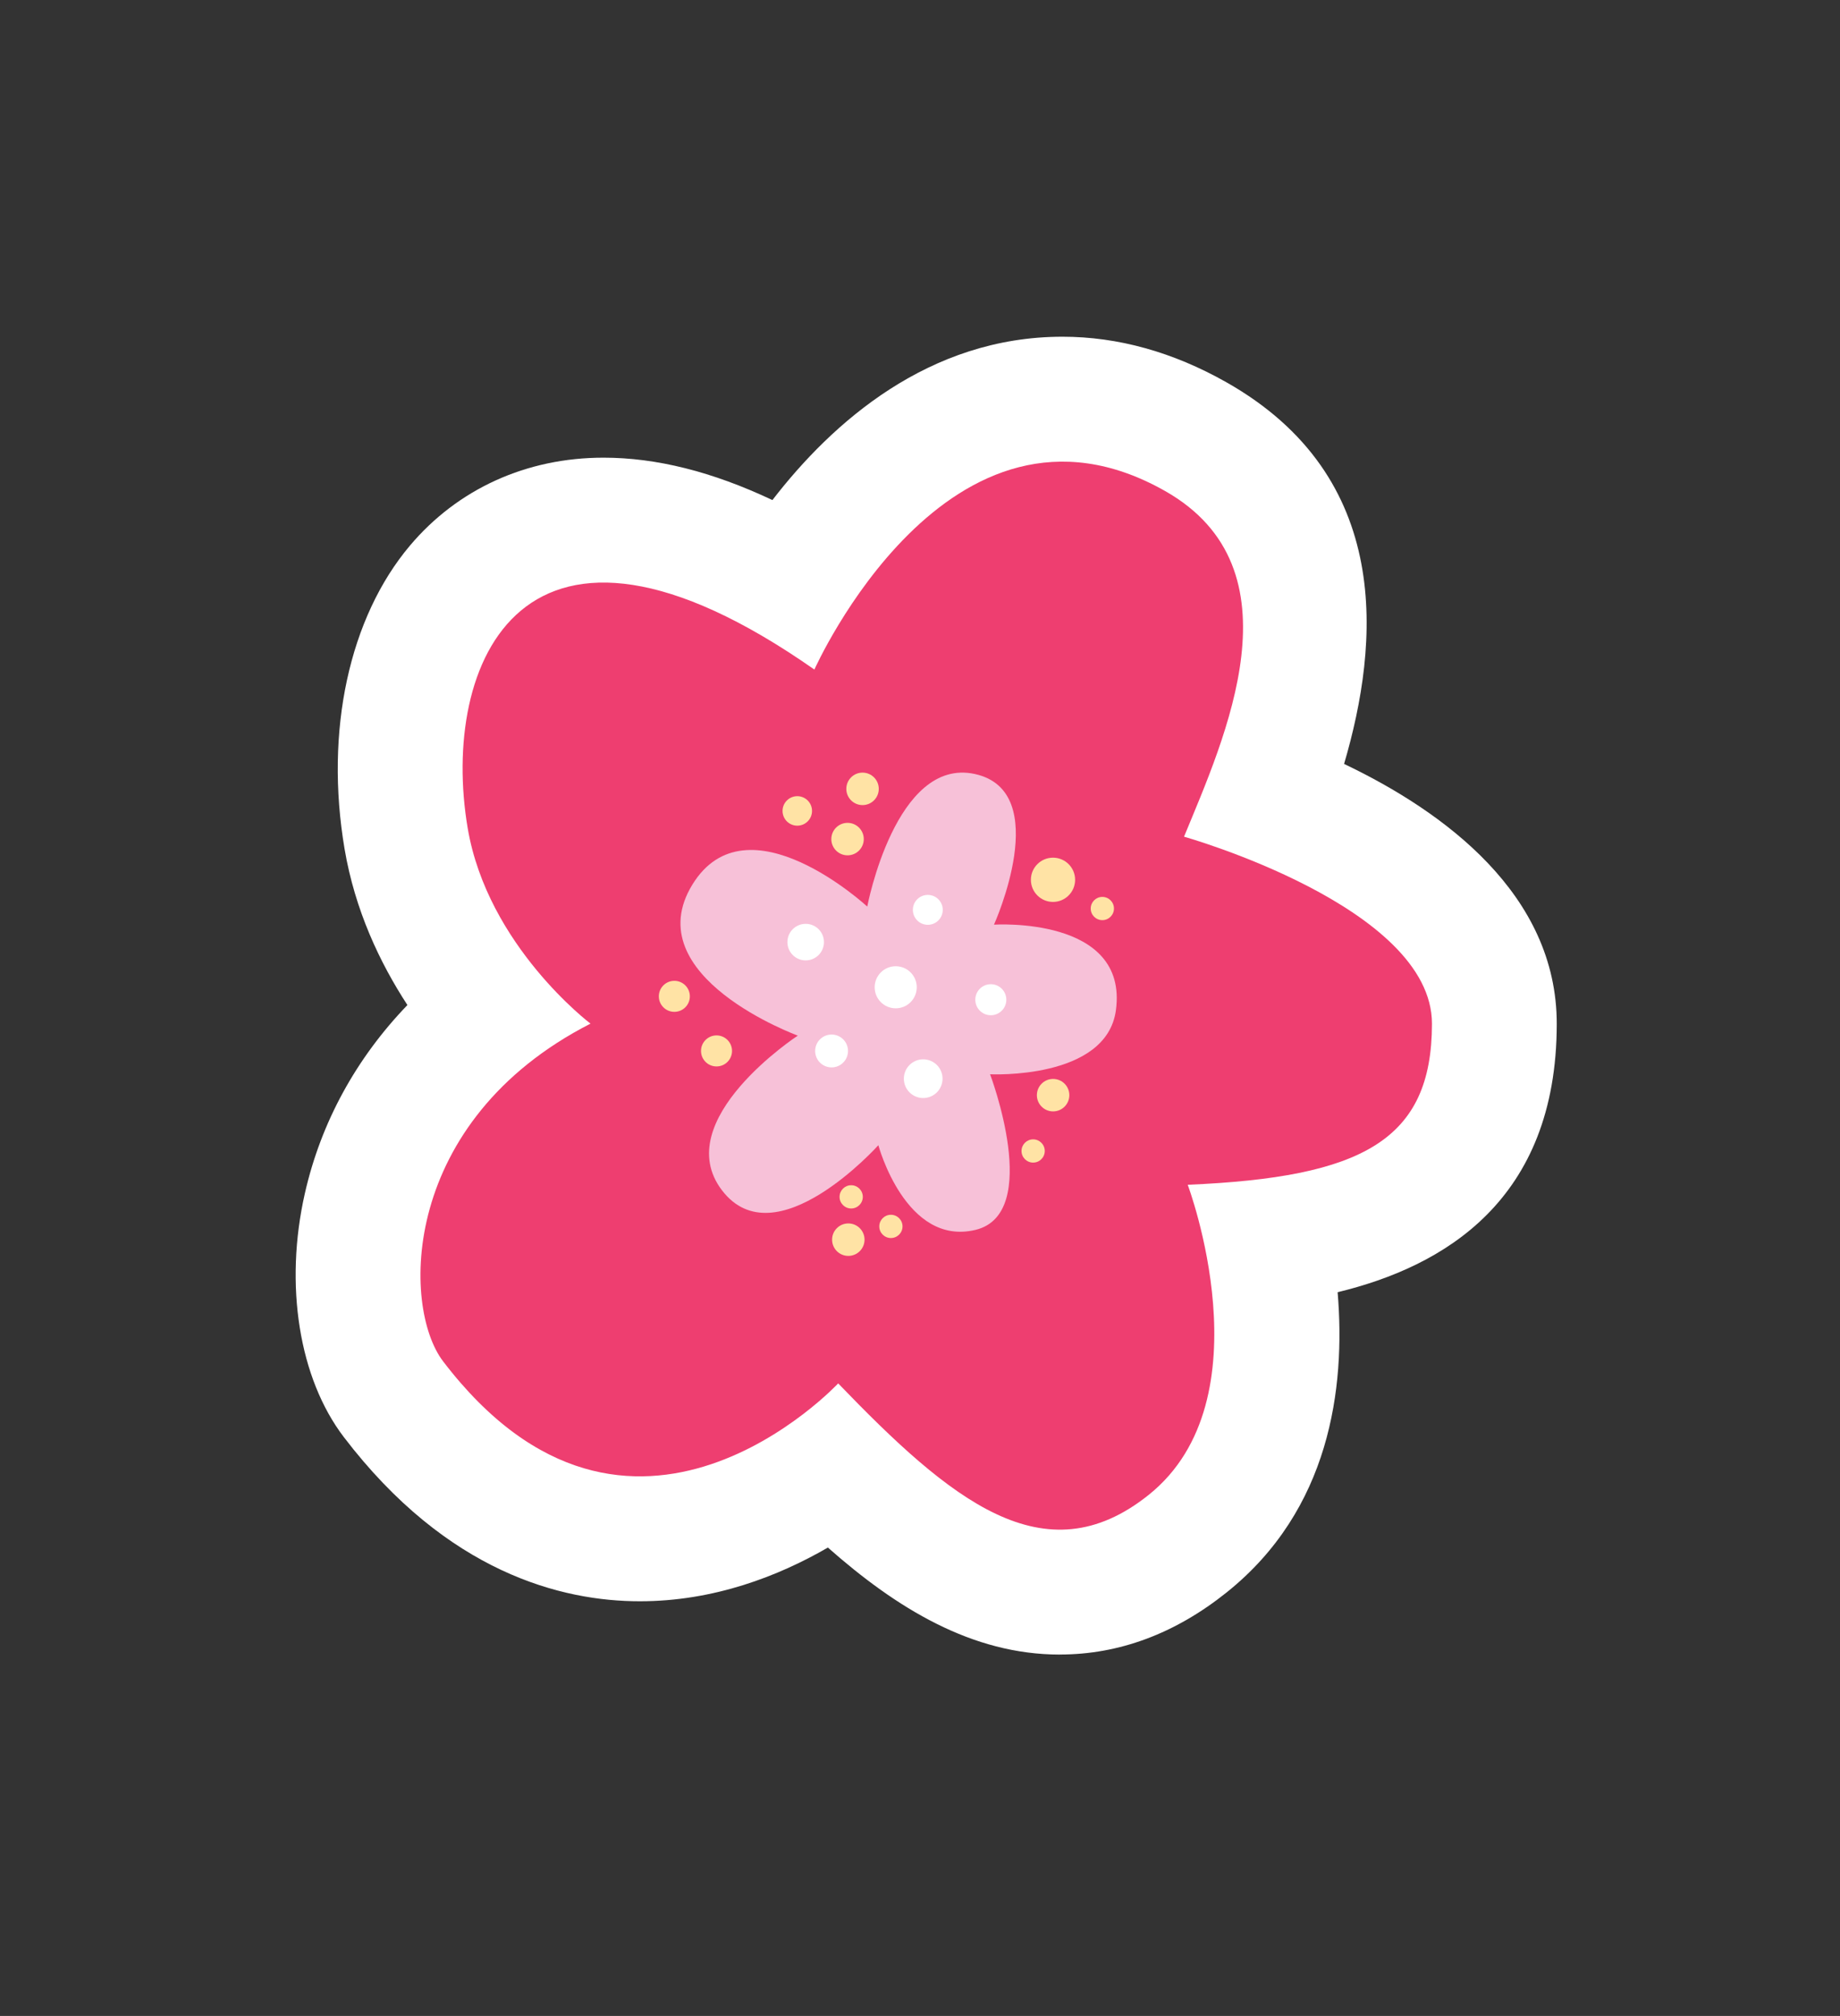
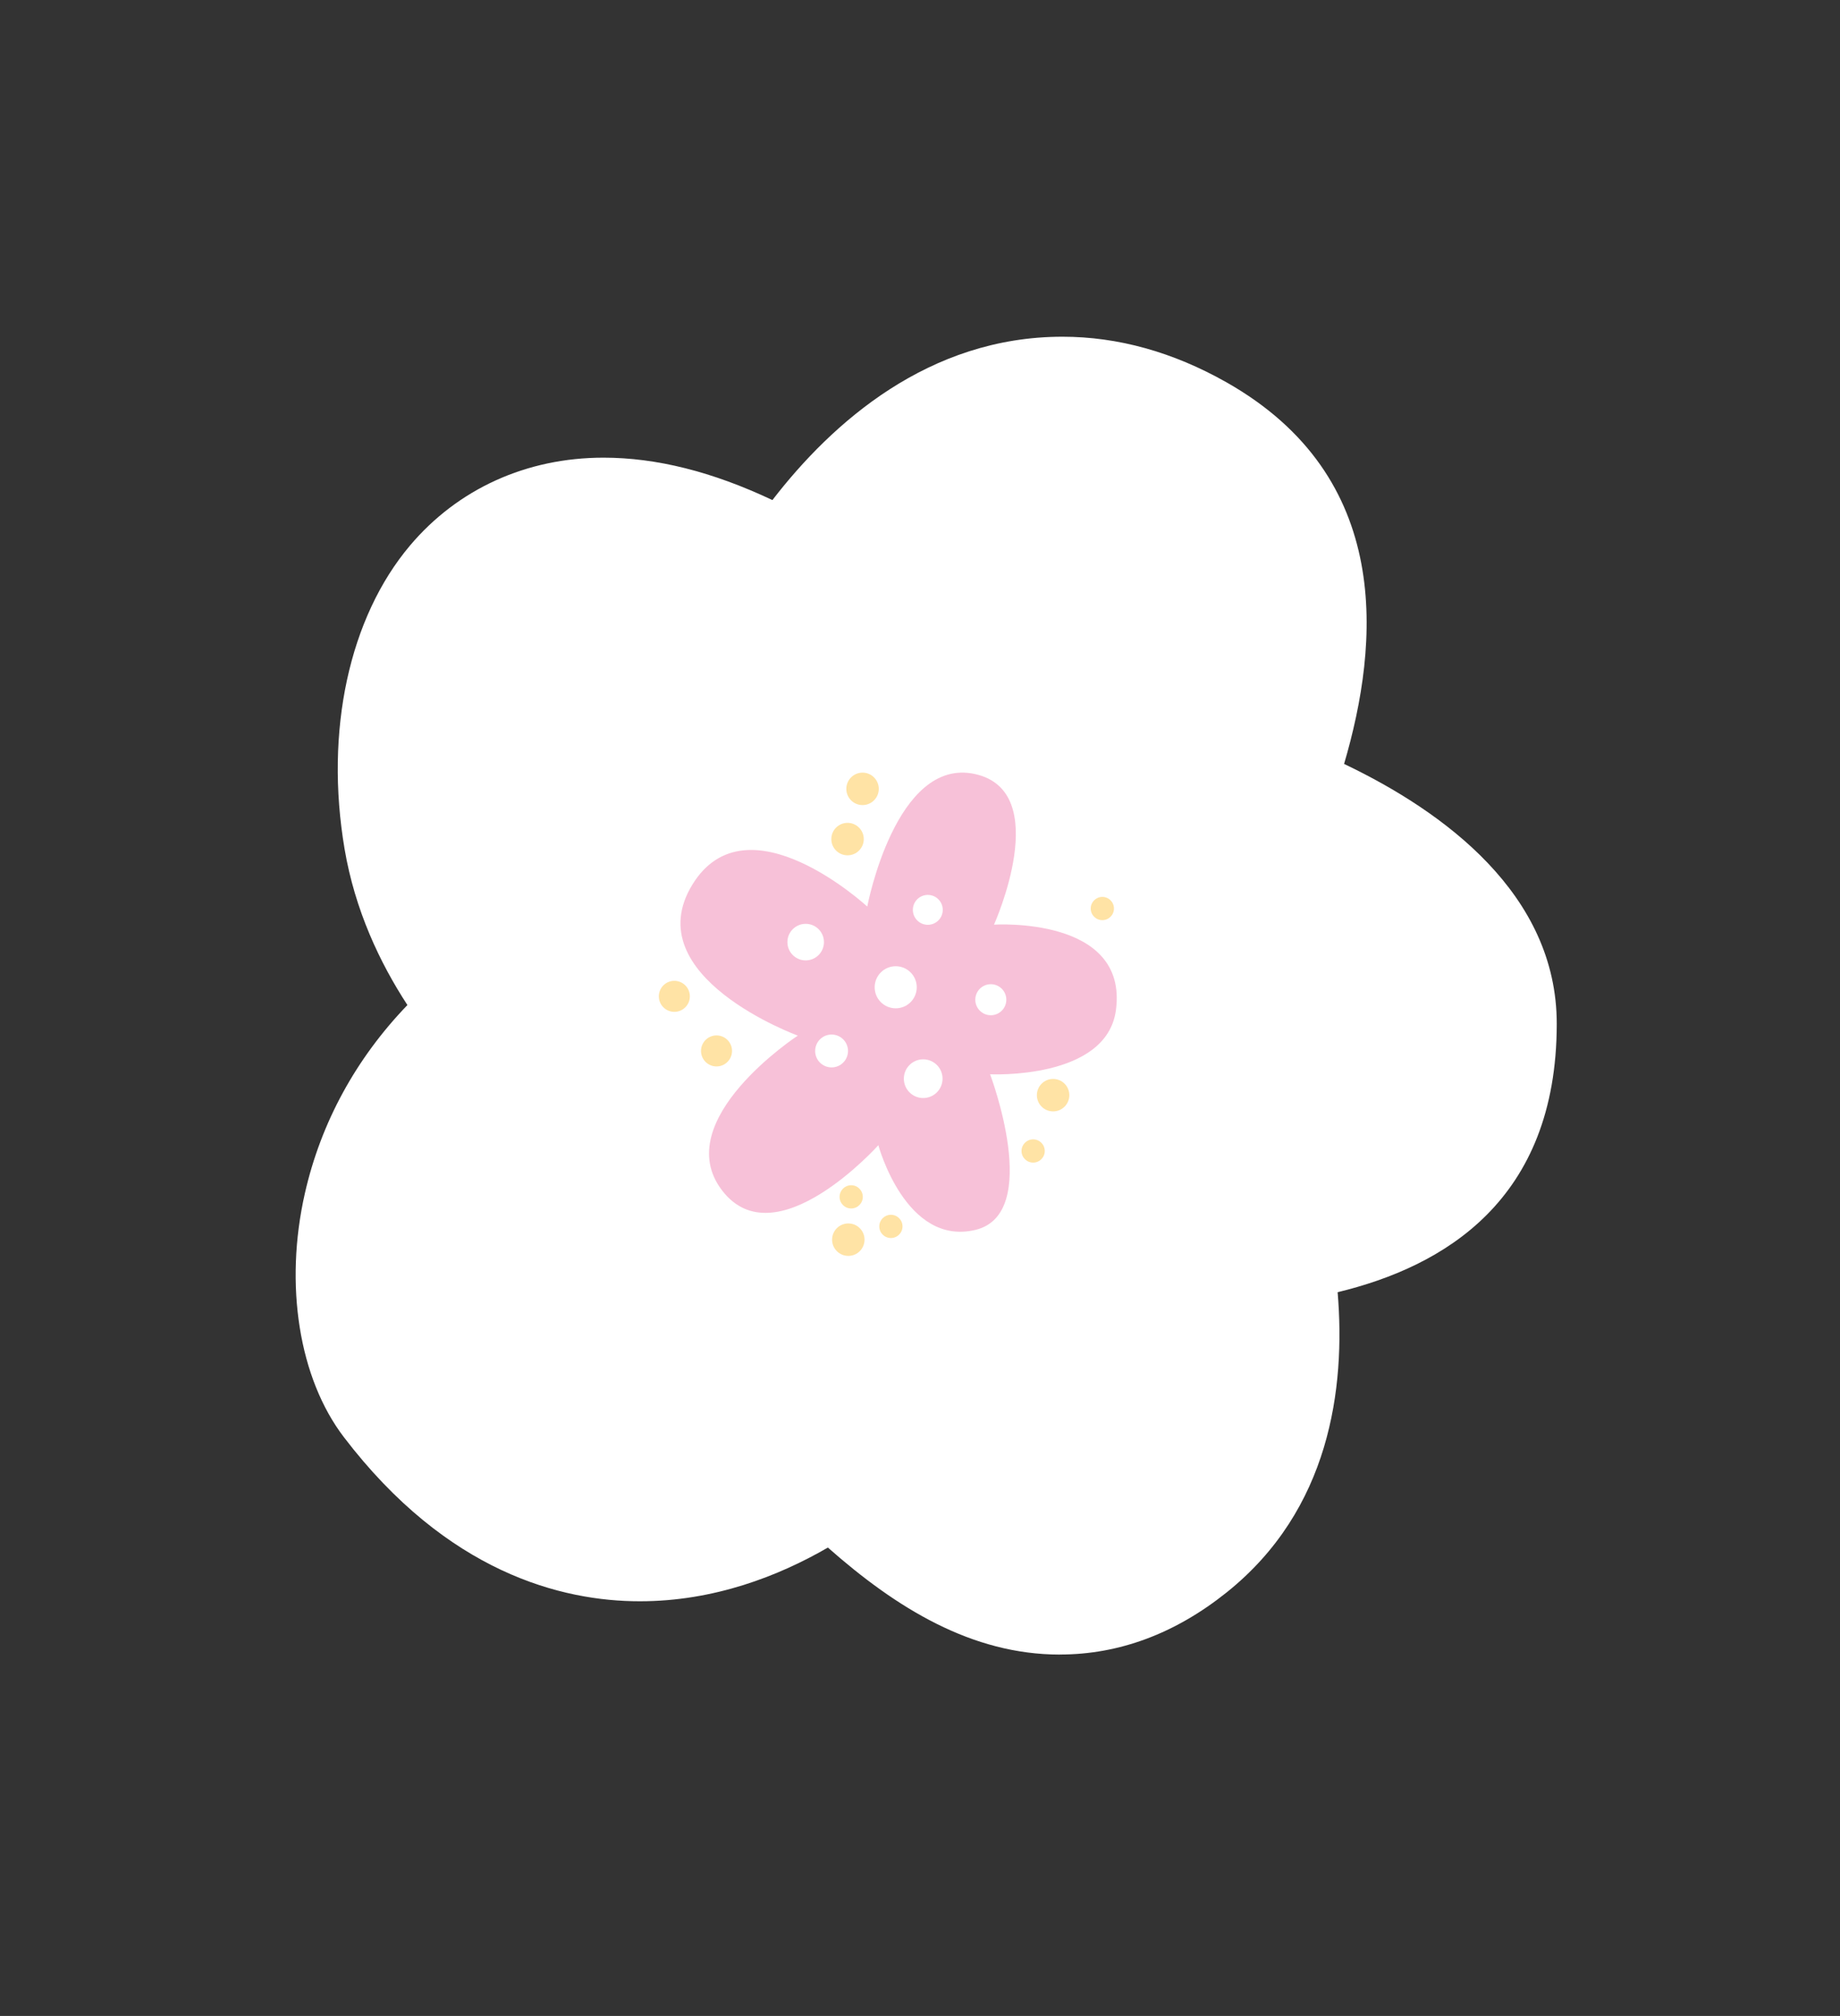
<svg xmlns="http://www.w3.org/2000/svg" id="a" viewBox="0 0 359.49 393.7">
  <rect x="0" y="0" width="359.49" height="393.7" fill="#333333" stroke="none" />
  <defs>
    <style>.b{fill:#ffe3a5;}.c{fill:#fff;}.d{fill:#f7c1d8;}.e{fill:#ee3e70;}</style>
  </defs>
  <path class="c" d="M207.08,323.13c-17.23,0-31.93-9.07-45.33-20.9-9.63,5.57-22.24,10.49-36.74,10.49h-.01c-15.21,0-37.6-5.57-57.82-32.06-8.76-11.47-11.68-29.72-7.61-47.63,3.15-13.87,10.03-26.37,20.03-36.75-5.4-8.26-10.25-18.53-12.28-30.49-3.9-23.02,.89-45.17,12.8-59.27,9.34-11.05,22.76-17.14,37.78-17.14,10.34,0,21.26,2.73,33.01,8.28,11.66-15.12,30.51-31.9,56.67-31.9,10.82,0,21.59,2.99,32,8.88,32.72,18.5,29.95,50.98,23.02,74.55,19.49,9.3,41.58,25.45,41.55,50.79-.03,34.49-22.1,47.37-42.81,52.38,1.58,18.84-1.54,42.5-21.66,58.61-10.08,8.07-21.05,12.15-32.61,12.15Z" />
  <g>
-     <path class="e" d="M231.33,163.4s48.47,13.66,48.44,36.55c-.02,22.82-13.71,29.98-47.72,31.43,0,0,15.75,41.85-7.61,60.55-20.41,16.34-38.8,.94-60.68-21.76,0,0-40.63,43.58-77.19-4.31-8.14-10.66-8.39-46.94,28.8-65.95,0,0-20.1-15.17-24-38.2-5.42-32.03,10.61-70.9,67.74-30.95,0,0,26.21-58.79,68.48-34.89,26.92,15.22,11.65,48.31,3.74,67.53Z" />
    <path class="d" d="M194.2,180.58s26.31-1.72,23.82,16.72c-1.85,13.63-24.58,12.5-24.58,12.5,0,0,10.31,27.23-2.86,30.39-13.64,3.27-18.97-16.54-18.97-16.54,0,0-20.13,22.49-30.56,8.8-10.42-13.69,14.82-30.2,14.82-30.2,0,0-31.62-11.54-20.59-29.5,10.69-17.4,34.16,4.3,34.16,4.3,0,0,5.54-29.28,21.03-25.89,15.48,3.39,3.73,29.42,3.73,29.42Z" />
    <circle class="c" cx="181.27" cy="177.69" r="2.92" />
    <circle class="c" cx="193.58" cy="195.24" r="3.03" />
    <circle class="c" cx="180.37" cy="210.66" r="3.78" />
    <circle class="c" cx="175" cy="192.81" r="4.11" />
    <circle class="c" cx="157.41" cy="183.99" r="3.57" />
    <circle class="c" cx="162.47" cy="205.25" r="3.21" />
-     <circle class="b" cx="205.73" cy="171.82" r="4.32" />
    <circle class="b" cx="168.52" cy="154.06" r="3.17" />
    <circle class="b" cx="165.59" cy="163.87" r="3.17" />
    <circle class="b" cx="205.75" cy="213.88" r="3.17" />
    <circle class="b" cx="165.74" cy="242.1" r="3.17" />
-     <circle class="b" cx="155.77" cy="158.37" r="2.88" />
    <circle class="b" cx="201.85" cy="224.78" r="2.27" />
    <circle class="b" cx="215.37" cy="177.43" r="2.27" />
    <circle class="b" cx="166.3" cy="233.74" r="2.27" />
    <circle class="b" cx="174.06" cy="239.51" r="2.27" />
    <circle class="b" cx="139.99" cy="205.24" r="3.03" />
    <circle class="b" cx="131.75" cy="194.58" r="3.03" />
  </g>
</svg>